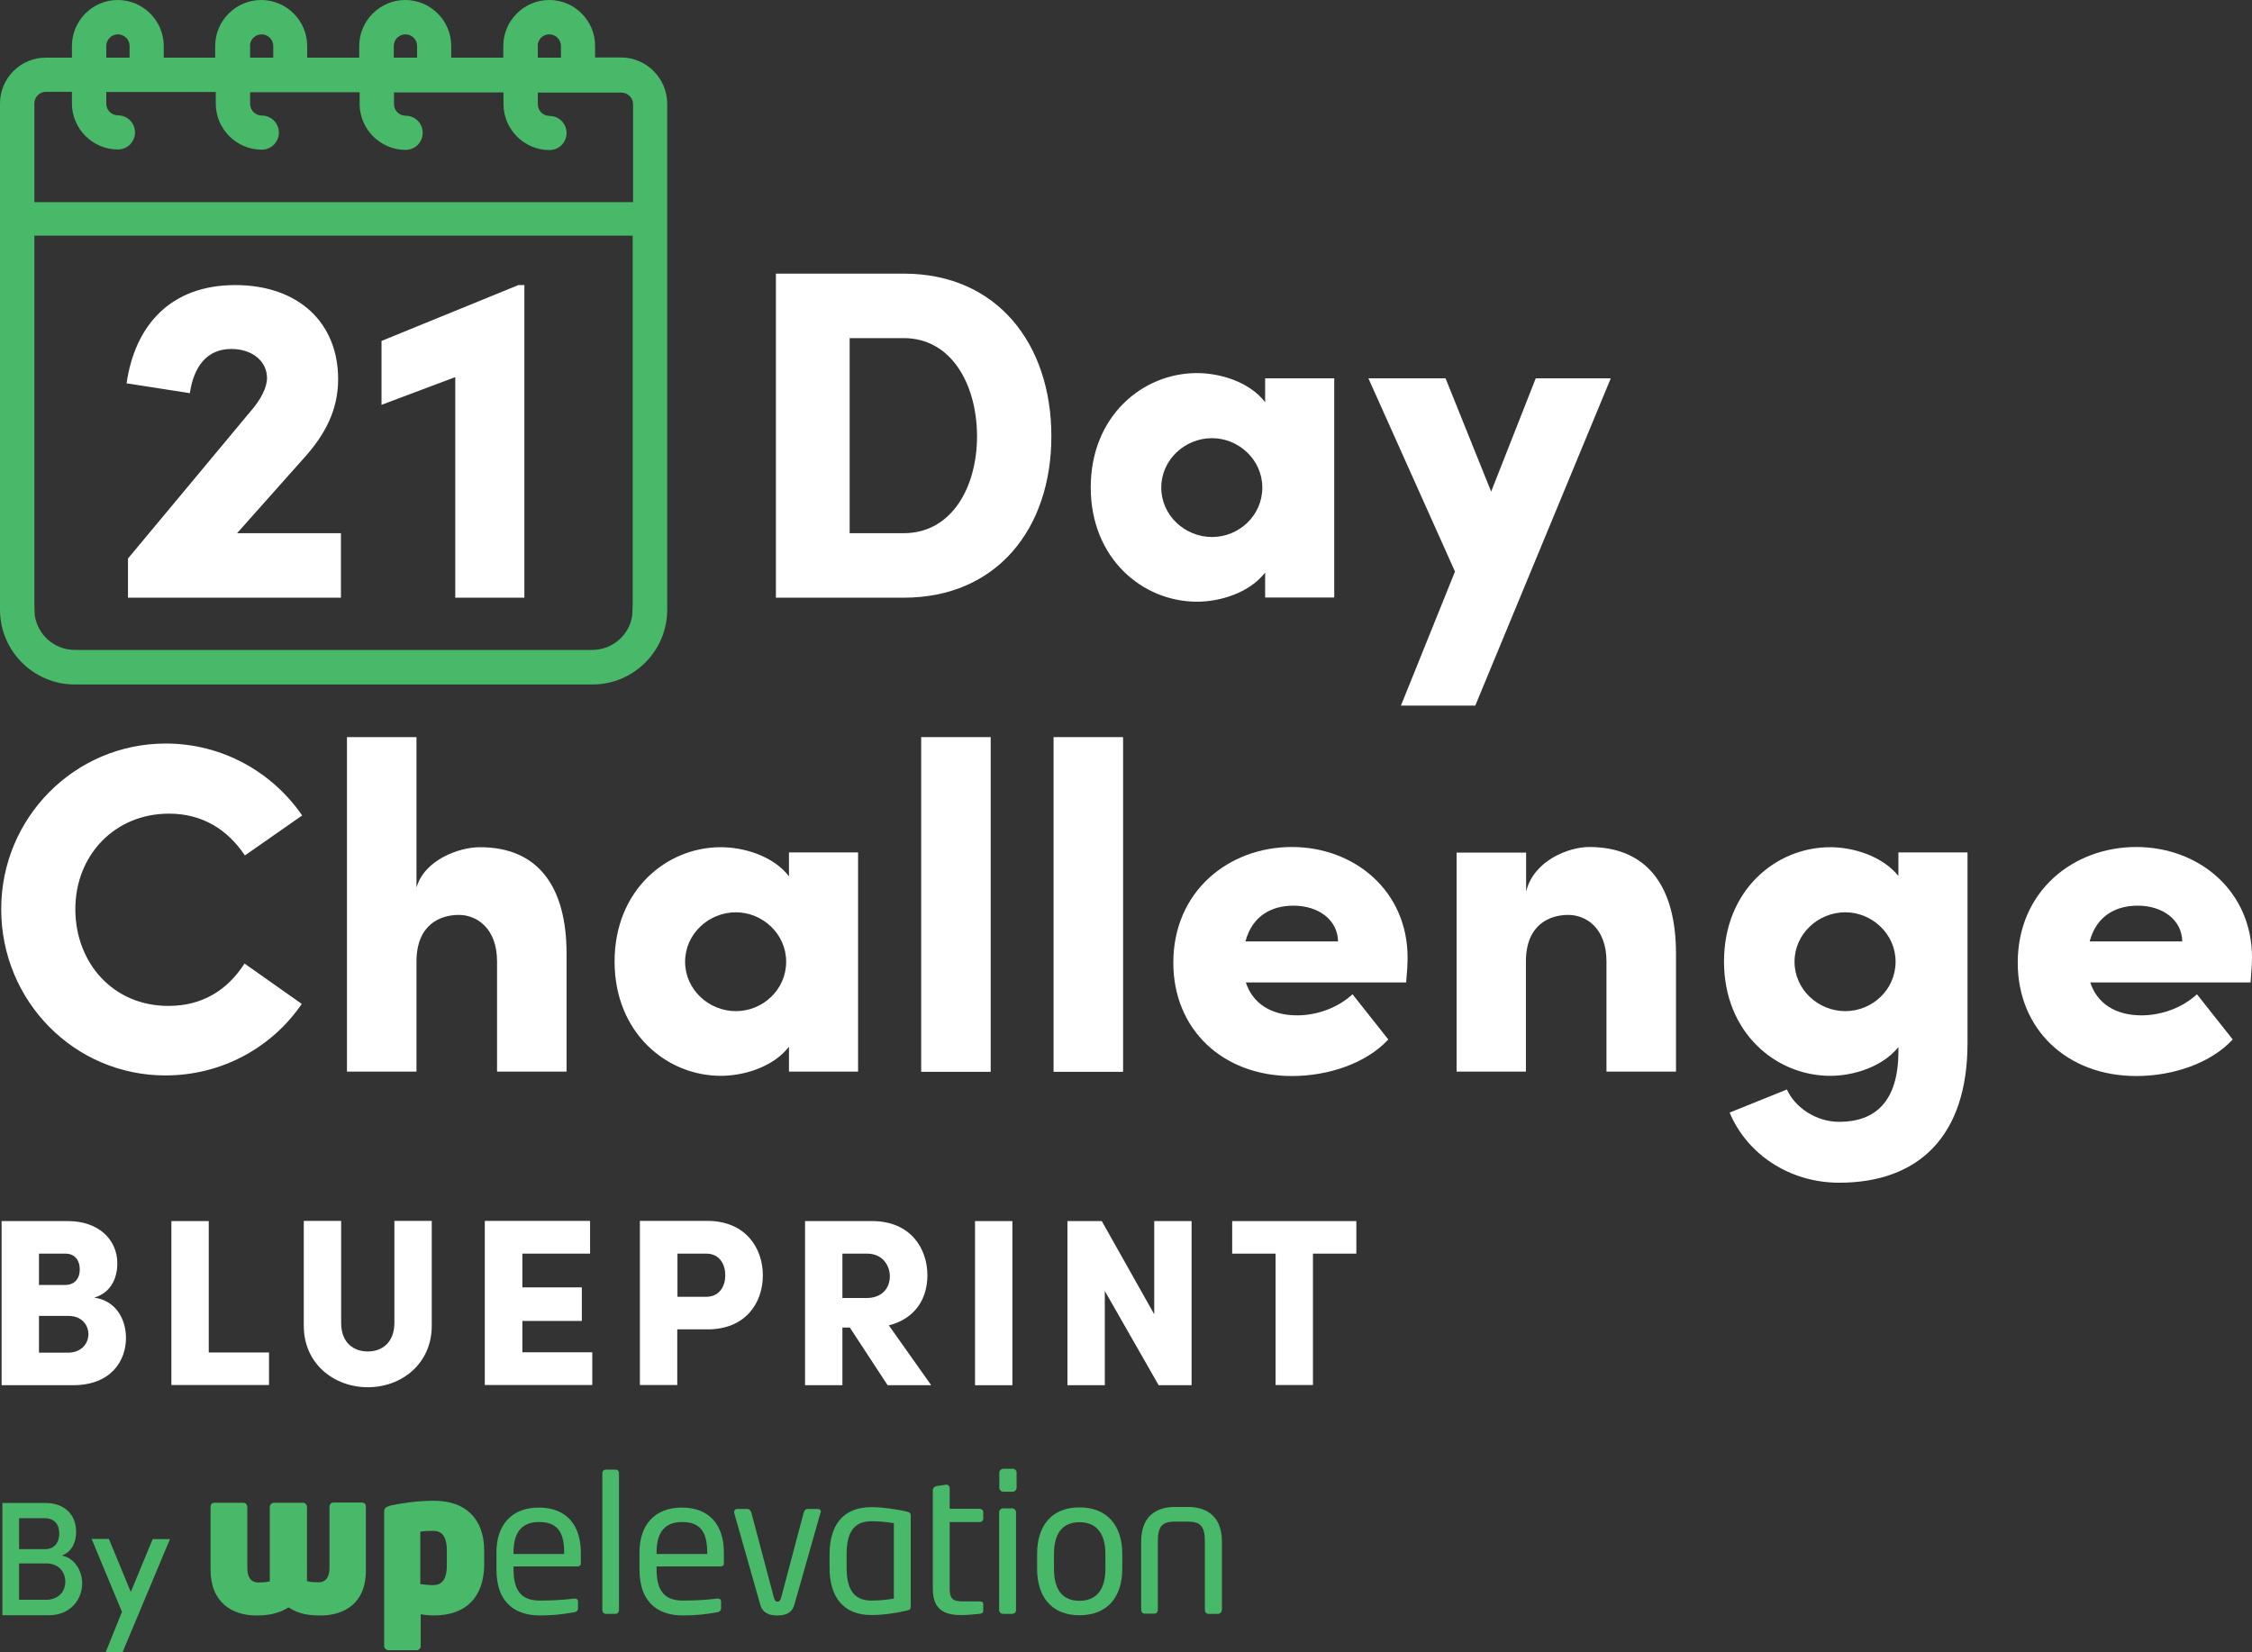
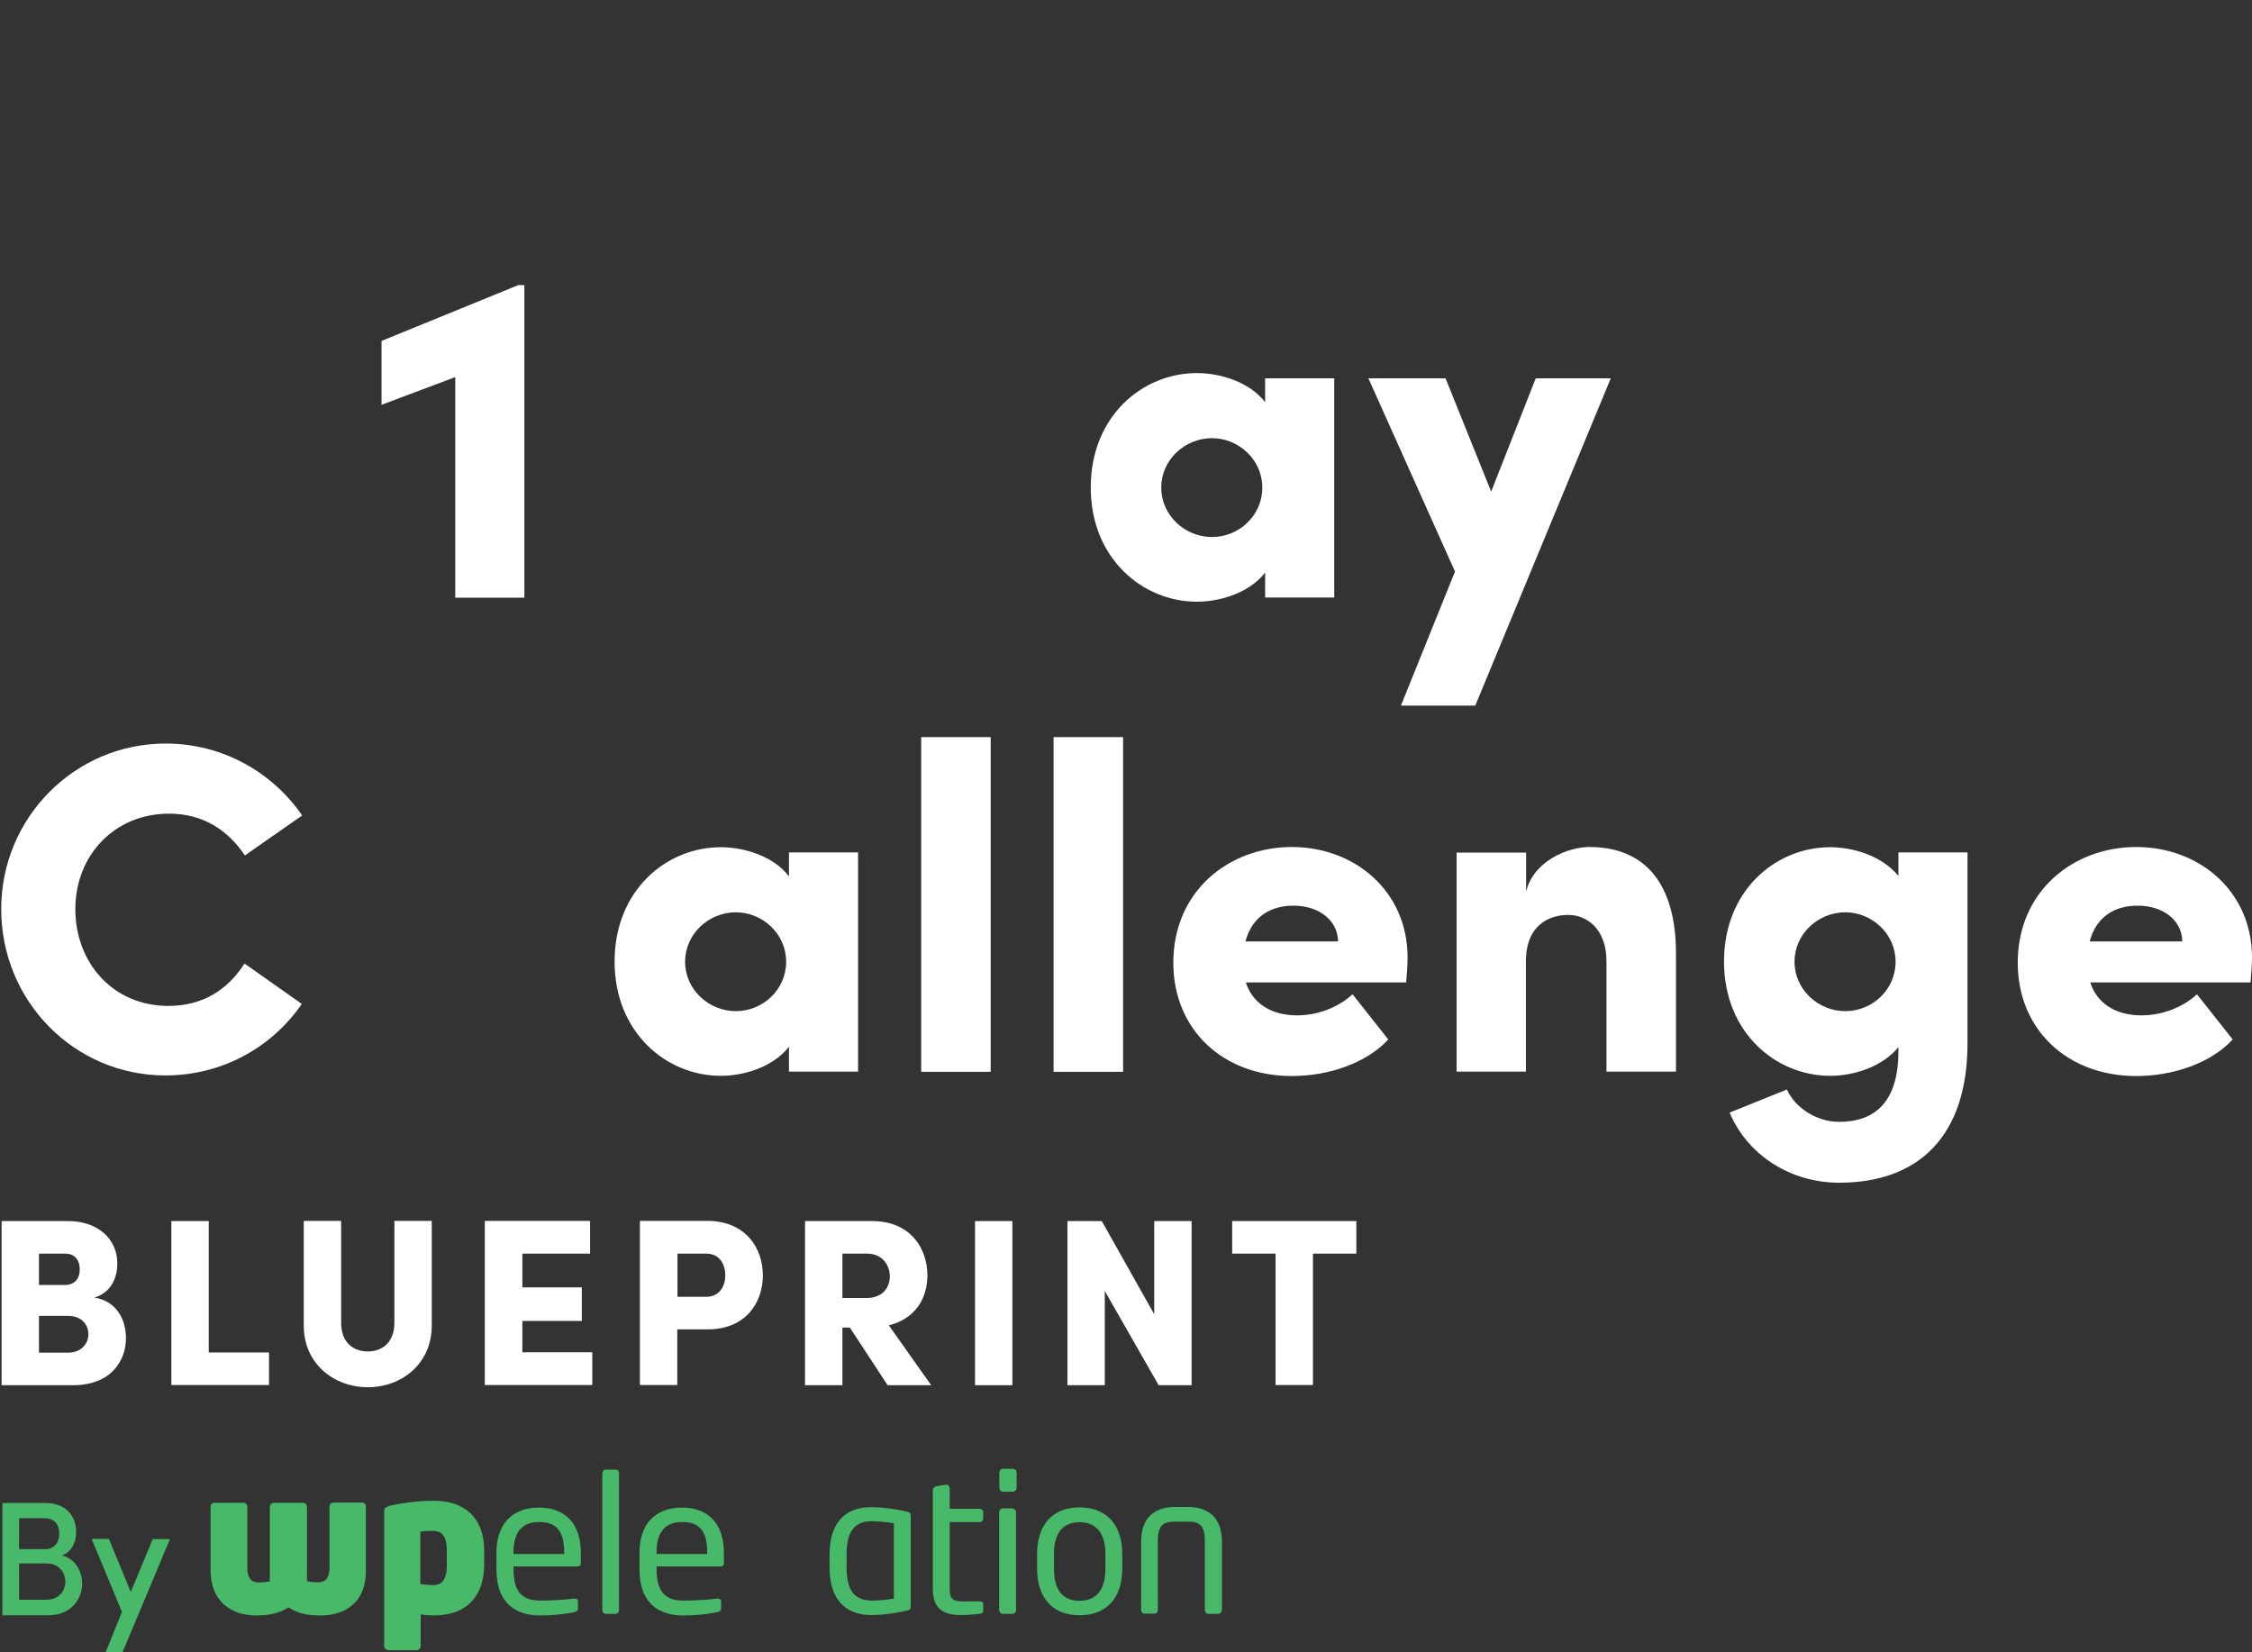
<svg xmlns="http://www.w3.org/2000/svg" version="1.1" id="Layer_1" x="0px" y="0px" viewBox="0 0 1120.9 822.4" style="enable-background:new 0 0 1120.9 822.4;" xml:space="preserve">
  <rect x="0" y="0" width="1120.9" height="822.4" fill="#333333" stroke="none" />
  <style type="text/css">
	.st0{fill:#FFFFFF;}
	.st1{fill:#48B869;}
</style>
  <g>
    <g>
-       <path class="st0" d="M169.7,265.4v32.1h-106V278l60.8-73c5.4-6.1,8.4-12.2,8.4-16.8c0-8.4-7.3-14.5-17.8-14.5    c-12.2,0-18.7,8.9-20.6,22L63,190.8c4.2-28.8,21.8-48.9,54.1-48.9c31.4,0,51.2,18.7,51.2,46.8c0,15.7-6.8,27.8-16.4,38.6    L118,265.4H169.7z" />
      <path class="st0" d="M261,141.9v155.6h-34.4V187.7l-36.7,13.8v-31.8l68.1-27.8H261z" />
-       <path class="st0" d="M386.2,136.2h63.6c46.6,0,73.5,35.1,73.5,81c0,45.6-26.9,80.3-73.5,80.3h-63.6V136.2z M449.8,265.4    c24.1,0,36.5-23.2,36.5-48.2c0-25.3-12.4-48.9-36.5-48.9h-26.9v97.1H449.8z" />
      <path class="st0" d="M664.1,188.4v109h-34.4v-12.4c-8,10.3-22.7,14.5-33.9,14.5c-27.1,0-52.9-21.5-52.9-56.9s25.7-56.9,52.9-56.9    c11.2,0,26,4.2,33.9,14.5v-11.9H664.1z M628.3,242.7c0-14-11.9-24.6-25-24.6c-13.6,0-25.3,10.8-25.3,24.6s11.7,24.6,25.3,24.6    C616.6,267.3,628.3,256.7,628.3,242.7z" />
      <path class="st0" d="M801.7,188.4l-67.4,162.8h-37l26.9-66.7l-43.1-96.2h38.4l22.7,56.4l22.2-56.4H801.7z" />
      <path class="st0" d="M0.6,452.5c0-45.4,36.5-82.4,81.9-82.4c28.3,0,53.1,14.3,67.9,35.8l-28.5,19.9C113.3,413,100.9,405,84.1,405    c-27.1,0-46.6,20.8-46.6,47.5c0,26.7,18.7,48.2,46.3,48.2c17.1,0,29.5-8,37.9-21.1l28.5,20.1c-14.7,21.5-39.5,35.6-67.9,35.6    C37.1,535.3,0.6,498.4,0.6,452.5z" />
-       <path class="st0" d="M282,474.7v58.7h-34.6v-54.8c0-16.8-10.3-23.2-19-23.2c-9.4,0-21.1,4.9-21.1,23.2v54.8h-34.6V366.9h34.6v74.9    c4-14,21.5-20.1,31.4-20.1C267.8,421.6,282,441.3,282,474.7z" />
      <path class="st0" d="M427.1,424.4v109h-34.4v-12.4c-8,10.3-22.7,14.5-33.9,14.5c-27.1,0-52.9-21.5-52.9-56.9s25.7-56.9,52.9-56.9    c11.2,0,26,4.2,33.9,14.5v-11.9H427.1z M391.3,478.7c0-14-11.9-24.6-25-24.6c-13.6,0-25.3,10.8-25.3,24.6s11.7,24.6,25.3,24.6    C379.6,503.3,391.3,492.7,391.3,478.7z" />
      <path class="st0" d="M458.5,366.9h34.6v166.6h-34.6V366.9z" />
      <path class="st0" d="M524.4,366.9h34.6v166.6h-34.6V366.9z" />
      <path class="st0" d="M699.9,489h-79.8c3.3,10.3,12.4,16.4,25.5,16.4c10.3,0,20.6-4,27.6-10.5l17.8,22.5    c-10.8,11.7-29.5,18.2-48,18.2c-34.4,0-59-23.2-59-56.4c0-35.6,27.6-57.6,59-57.6c31.1,0,57.6,21.8,57.6,55    C700.6,479.6,700.4,483.6,699.9,489z M666,468.6c-0.2-10.8-9.8-17.8-22.2-17.8c-10.5,0-20.4,4.7-23.9,17.8H666z" />
      <path class="st0" d="M834.2,474.7v58.7h-34.6v-54.8c0-16.8-10.3-23.2-19-23.2c-9.4,0-21.1,4.9-21.1,23.2v54.8H725v-109h34.6v19.4    c3.7-15.4,21.1-22.2,31.4-22.2C820,421.6,834.2,441.3,834.2,474.7z" />
      <path class="st0" d="M979.3,424.4v94.8c0,46.3-24.3,69.5-63.9,69.5c-24.8,0-45.9-14.3-54.5-34.9l28.5-11.5    c4,8.9,14.5,16.1,26,16.1c18,0,29.5-10.1,29.5-35.1v-2.1c-8.2,10.1-22.7,14.3-33.9,14.3c-27.1,0-52.9-21.5-52.9-56.9    s25.7-56.9,52.9-56.9c11.2,0,25.7,4.2,33.9,14.3v-11.7H979.3z M943.5,478.7c0-14-11.9-24.6-25-24.6c-13.6,0-25.3,10.8-25.3,24.6    s11.7,24.6,25.3,24.6C931.8,503.3,943.5,492.7,943.5,478.7z" />
      <path class="st0" d="M1120.2,489h-79.8c3.3,10.3,12.4,16.4,25.5,16.4c10.3,0,20.6-4,27.6-10.5l17.8,22.5    c-10.8,11.7-29.5,18.2-48,18.2c-34.4,0-59-23.2-59-56.4c0-35.6,27.6-57.6,59-57.6c31.1,0,57.6,21.8,57.6,55    C1120.9,479.6,1120.6,483.6,1120.2,489z M1086.2,468.6c-0.2-10.8-9.8-17.8-22.2-17.8c-10.5,0-20.4,4.7-23.9,17.8H1086.2z" />
      <path class="st0" d="M62.7,666c0,11.1-7.2,23.5-26.4,23.5H0.8v-81.7h33.1c14.9,0,24.5,9,24.5,21.1c0,5.7-2.1,14.2-11.5,17    C57.7,647.4,62.7,656.6,62.7,666z M19.4,624v15.6h13c4.4,0,7.3-2.8,7.3-7.8c0-4.1-2.1-7.8-7.2-7.8H19.4z M44,664.1    c0-4.3-3-9.1-10-9.1H19.4v18.3H34C40.6,673.2,44,668.7,44,664.1z" />
      <path class="st0" d="M85.3,607.8h18.6v65.4h30v16.2H85.3V607.8z" />
      <path class="st0" d="M151.2,659.9v-52.2h18.6v50.7c0,10.3,6.5,14.3,13.3,14.3c6.6,0,13.2-4,13.2-14.3v-50.7h18.6v52.2    c0,18.8-14.9,30.6-31.8,30.6S151.2,678.8,151.2,659.9z" />
      <path class="st0" d="M294.8,673.2v16.2h-53.5v-81.7h52.4V624H260v16.8h29.6v16.7H260v15.6H294.8z" />
      <path class="st0" d="M379.7,634.8c0,13.6-8.5,26.9-27.5,26.9h-15.1v27.7h-18.6v-81.7h33.7C371.2,607.8,379.7,621.3,379.7,634.8z     M361,634.8c0-5.2-2.6-10.8-9.5-10.8h-14.3v21.5h14.2C358.3,645.5,361,640,361,634.8z" />
      <path class="st0" d="M423,660.8h-3.7v28.7h-18.6v-81.7h33.4c19,0,27.5,13.5,27.5,27c0,11.5-6,21.6-19.2,24.9l21.1,29.8h-21.7    L423,660.8z M419.3,646.1h11.9c8.2,0,11.7-5.3,11.7-10.8c0-5.5-3.7-11.3-11.3-11.3h-12.3V646.1z" />
      <path class="st0" d="M485.3,607.8h18.6v81.7h-18.6V607.8z" />
      <path class="st0" d="M593.1,607.8v81.7h-16.4l-26.8-46.9v46.9h-18.6v-81.7h17.1l26.1,46.4v-46.4H593.1z" />
      <path class="st0" d="M675.1,624h-21.6v65.4h-18.6V624h-21.6v-16.2h61.8V624z" />
    </g>
    <g>
      <g>
        <g>
          <g>
            <path class="st1" d="M40.9,788.2c0,8-5.9,15.8-16.6,15.8H1.2v-55.9h21.3c9.5,0,15.4,5.7,15.4,14.4c0,4.6-1.7,9.7-7.1,11.8       C37.4,775.6,40.9,782.1,40.9,788.2z M9.5,755.7v15.4h12.9c4.6,0,7.1-3.2,7.1-7.8c0-4.4-2.4-7.6-7.2-7.6H9.5z M32.5,787.3       c0-4.5-3-9.1-9.5-9.1H9.5v18.1h13.1C29.1,796.4,32.5,792.2,32.5,787.3z" />
            <path class="st1" d="M84.6,766.1L61,822.4h-8.4l8.1-20.1l-15.1-36.3h8.6l10.9,26.4L76,766.1H84.6z" />
          </g>
        </g>
        <g id="Layer_1_1_">
          <g>
            <g>
              <g>
                <path class="st1" d="M159.7,804.1c-5.6,0-10.8-0.5-16.1-4c-5.2,3.3-10.6,4-16.2,4c-11.7,0-22.6-6.4-22.6-22.7v-31.4         c0-1.1,0.6-2,2.1-2h14.3c1,0,1.9,1,1.9,2v30.4c0,4.3,1.5,7.3,5.6,7.3c1.1,0,4-0.1,5.6-0.6v-37.1c0-1,1-2,2-2h14.6         c1,0,1.9,1,1.9,2V787c1.6,0.5,4.5,0.6,5.6,0.6c4.2,0,5.6-3.1,5.6-7.3v-30.4c0-1,0.9-2,1.9-2H180c1.5,0,2.1,0.9,2.1,2v31.5         C182.4,797.8,171.5,804.1,159.7,804.1z" />
                <path class="st1" d="M215.8,804.1c-1.5,0-4.5-0.2-6.4-0.6v15.9c0,1-0.9,2-1.9,2h-14.2c-1,0-2.1-1-2.1-2v-67         c0-1.6,0.6-2.3,3.5-3.1c4.9-1,12.7-2.3,21.3-2.3c15.6,0,25,8.8,25,24.9v7.4C240.7,794.4,232.6,804.1,215.8,804.1z          M222.4,771.8c0-5.7-1.5-9.8-6.8-9.8c-2.7,0-4.7,0.1-6.4,0.4v26.1c1.9,0.2,4.2,0.5,6.4,0.5c5.3,0,6.8-4.2,6.8-9.8V771.8z" />
                <path class="st1" d="M287.5,779.7h-31.9v1.4c0,11.4,4.5,15.6,13.2,15.6c5.6,0,12.6-0.4,16.9-1c0.2,0,0.2,0,0.5,0         c0.7,0,1.5,0.4,1.5,1.4v3.2c0,1.2-0.4,1.9-1.9,2.2c-5.4,1-10.6,1.6-17.1,1.6c-11,0-21.6-5.2-21.6-22.9v-8.5         c0-13.6,7.5-22.3,21.1-22.3c13.8,0,20.9,8.8,20.9,22.3v5.2C289.3,778.9,288.6,779.7,287.5,779.7z M280.8,772.6         c0-10.8-4.1-15-12.5-15c-8.2,0-12.7,4.7-12.7,15v0.9h25.2V772.6L280.8,772.6z" />
                <path class="st1" d="M306.4,803.3h-4.9c-1,0-1.7-0.9-1.7-1.9v-68c0-1,0.6-1.9,1.7-1.9h4.9c1,0,1.7,0.7,1.7,1.9v67.9         C308.1,802.4,307.5,803.3,306.4,803.3z" />
                <path class="st1" d="M358.7,779.7h-31.9v1.4c0,11.4,4.5,15.6,13.2,15.6c5.6,0,12.6-0.4,16.9-1c0.2,0,0.2,0,0.5,0         c0.7,0,1.5,0.4,1.5,1.4v3.2c0,1.2-0.4,1.9-1.9,2.2c-5.4,1-10.6,1.6-17.1,1.6c-11,0-21.6-5.2-21.6-22.9v-8.5         c0-13.6,7.5-22.3,21.1-22.3c13.8,0,20.9,8.8,20.9,22.3v5.2C360.5,778.9,359.8,779.7,358.7,779.7z M352,772.6         c0-10.8-4.1-15-12.5-15c-8.2,0-12.7,4.7-12.7,15v0.9H352V772.6z" />
-                 <path class="st1" d="M408.3,753.3l-12.9,45.4c-1.2,4.3-4.5,5.4-8.5,5.4s-7.3-1.1-8.5-5.4l-12.9-45.4         c-0.1-0.2-0.1-0.5-0.1-0.6c0-1,0.6-1.6,1.5-1.6h5.2c0.7,0,1.5,0.6,1.9,1.9l11,41.5c0.6,2.2,1,2.7,2,2.7c0.9,0,1.5-0.5,2-2.7         l11-41.5c0.4-1.2,1-1.9,1.9-1.9h5.2c1,0,1.5,0.6,1.5,1.6C408.4,752.8,408.4,752.9,408.3,753.3z" />
                <path class="st1" d="M451.3,801.7c-5.1,1.2-11.7,2.2-17.6,2.2c-14.2,0-20.8-9.3-20.8-23.5v-6.7c0-14.2,6.4-23.5,20.8-23.5         c5.7,0,12.5,1,17.6,2.2c1.7,0.4,2,0.9,2,2.2v44.9C453.3,800.9,452.9,801.4,451.3,801.7z M444.9,758.2c-2.6-0.5-7.2-1-11.1-1         c-9.4,0-12.4,6.4-12.4,16.4v6.7c0,10,3,16.4,12.4,16.4c4,0,8.5-0.5,11.1-1V758.2z" />
                <path class="st1" d="M487.5,803.3c-1.9,0.2-5.7,0.6-9.1,0.6c-8.9,0-14.1-3-14.1-13.2v-49.1c0-1,0.9-1.6,1.9-1.9l4.7-0.7         c0.1,0,0.2,0,0.2,0c1,0,1.6,0.9,1.6,1.9V751h14.8c1,0,1.9,0.6,1.9,1.7v3.2c0,1-0.7,1.7-1.9,1.7h-14.8v33.1         c0,5.6,1.9,6.4,7,6.4h7.7c1.4,0,2,0.4,2,1.4v3.2C489.4,802.6,488.9,803.2,487.5,803.3z" />
                <path class="st1" d="M504.1,742.5h-4.8c-1,0-1.9-0.9-1.9-1.9V733c0-1,0.9-1.9,1.9-1.9h4.8c1,0,1.9,0.9,1.9,1.9v7.7         C505.9,741.7,505.1,742.5,504.1,742.5z M503.8,803.3h-4.6c-1,0-1.9-0.9-1.9-1.9v-48.7c0-1,0.9-1.9,1.9-1.9h4.6         c1,0,1.9,0.9,1.9,1.9v48.6C505.8,802.5,504.9,803.3,503.8,803.3z" />
                <path class="st1" d="M537.3,804c-14,0-21.1-9.3-21.1-23.2v-7.3c0-14,7.2-23.2,21.1-23.2c14,0,21.3,9.3,21.3,23.2v7.3         C558.6,794.7,551.4,804,537.3,804z M550.2,773.6c0-9.8-4-15.9-12.9-15.9c-8.9,0-12.7,6.1-12.7,15.9v7.3         c0,9.8,3.8,15.9,12.7,15.9s12.9-6.1,12.9-15.9V773.6z" />
                <path class="st1" d="M606.3,803.3h-4.9c-1,0-1.7-0.9-1.7-1.9v-34.1c0-7.2-1.9-9.9-8.3-9.9h-6.8c-6.4,0-8.3,2.7-8.3,9.9v34         c0,1-0.6,1.9-1.7,1.9h-4.9c-1,0-1.7-0.9-1.7-1.9v-34c0-14.7,10.1-17.2,16.7-17.2h6.8c6.4,0,16.7,2.5,16.7,17.2v34         C608.1,802.5,607.3,803.3,606.3,803.3z" />
              </g>
            </g>
          </g>
        </g>
      </g>
-       <path class="st1" d="M309.1,28.6h-12.9v-5.8C296.2,10.3,286,0,273.4,0s-22.9,10.3-22.9,22.9v5.8h-25.9v-5.8    c0-12.6-10.3-22.9-22.9-22.9c-12.6,0-22.9,10.3-22.9,22.9v5.8h-25.9v-5.8c0-12.6-10.3-22.9-22.9-22.9c-12.6,0-22.9,10.3-22.9,22.9    v5.8H81.5v-5.8C81.5,10.3,71.2,0,58.6,0C46,0,35.8,10.3,35.8,22.9v5.8H22.9C10.3,28.6,0,38.9,0,51.5v223.4v25.9v2.7    c0,20.5,16.7,37.2,37.2,37.2h257.7c20.5,0,37.2-16.7,37.2-37.2v-2.7v-25.9V51.5C332,38.9,321.7,28.6,309.1,28.6z M267.6,22.9    c0-3.2,2.6-5.8,5.8-5.8s5.8,2.6,5.8,5.8v5.8h-11.5V22.9z M196,22.9c0-3.2,2.6-5.8,5.8-5.8c3.2,0,5.8,2.6,5.8,5.8v5.8H196V22.9z     M124.4,22.9c0-3.2,2.6-5.8,5.8-5.8c3.2,0,5.8,2.6,5.8,5.8v5.8h-11.5V22.9z M52.9,22.9c0-3.2,2.6-5.8,5.8-5.8    c3.2,0,5.8,2.6,5.8,5.8v5.8H52.9V22.9z M17.1,51.5c0-3.2,2.6-5.8,5.8-5.8h12.9v5.8c0,12.6,10.3,22.9,22.9,22.9    c4.7,0,8.5-3.8,8.5-8.5c0-4.7-3.8-8.5-8.5-8.5c-3.2,0-5.8-2.6-5.8-5.8v-5.8h54.5v5.8c0,12.6,10.3,22.9,22.9,22.9    c4.7,0,8.5-3.8,8.5-8.5c0-4.7-3.8-8.5-8.5-8.5c-3.2,0-5.8-2.6-5.8-5.8v-5.8h54.5v5.8c0,12.6,10.3,22.9,22.9,22.9    c4.7,0,8.5-3.8,8.5-8.5c0-4.7-3.8-8.5-8.5-8.5c-3.2,0-5.8-2.6-5.8-5.8v-5.8h54.5v5.8c0,12.6,10.3,22.9,22.9,22.9    c4.7,0,8.5-3.8,8.5-8.5c0-4.7-3.8-8.5-8.5-8.5c-3.2,0-5.8-2.6-5.8-5.8v-5.8h41.6c3.2,0,5.8,2.6,5.8,5.8v48.7H17.1V51.5z     M314.7,306.2c-1.3,9.8-9.8,17.3-19.9,17.3H37.2c-10.1,0-18.5-7.5-19.9-17.3l-0.2-5.5V117.3h297.8v183.5L314.7,306.2z" />
    </g>
  </g>
</svg>